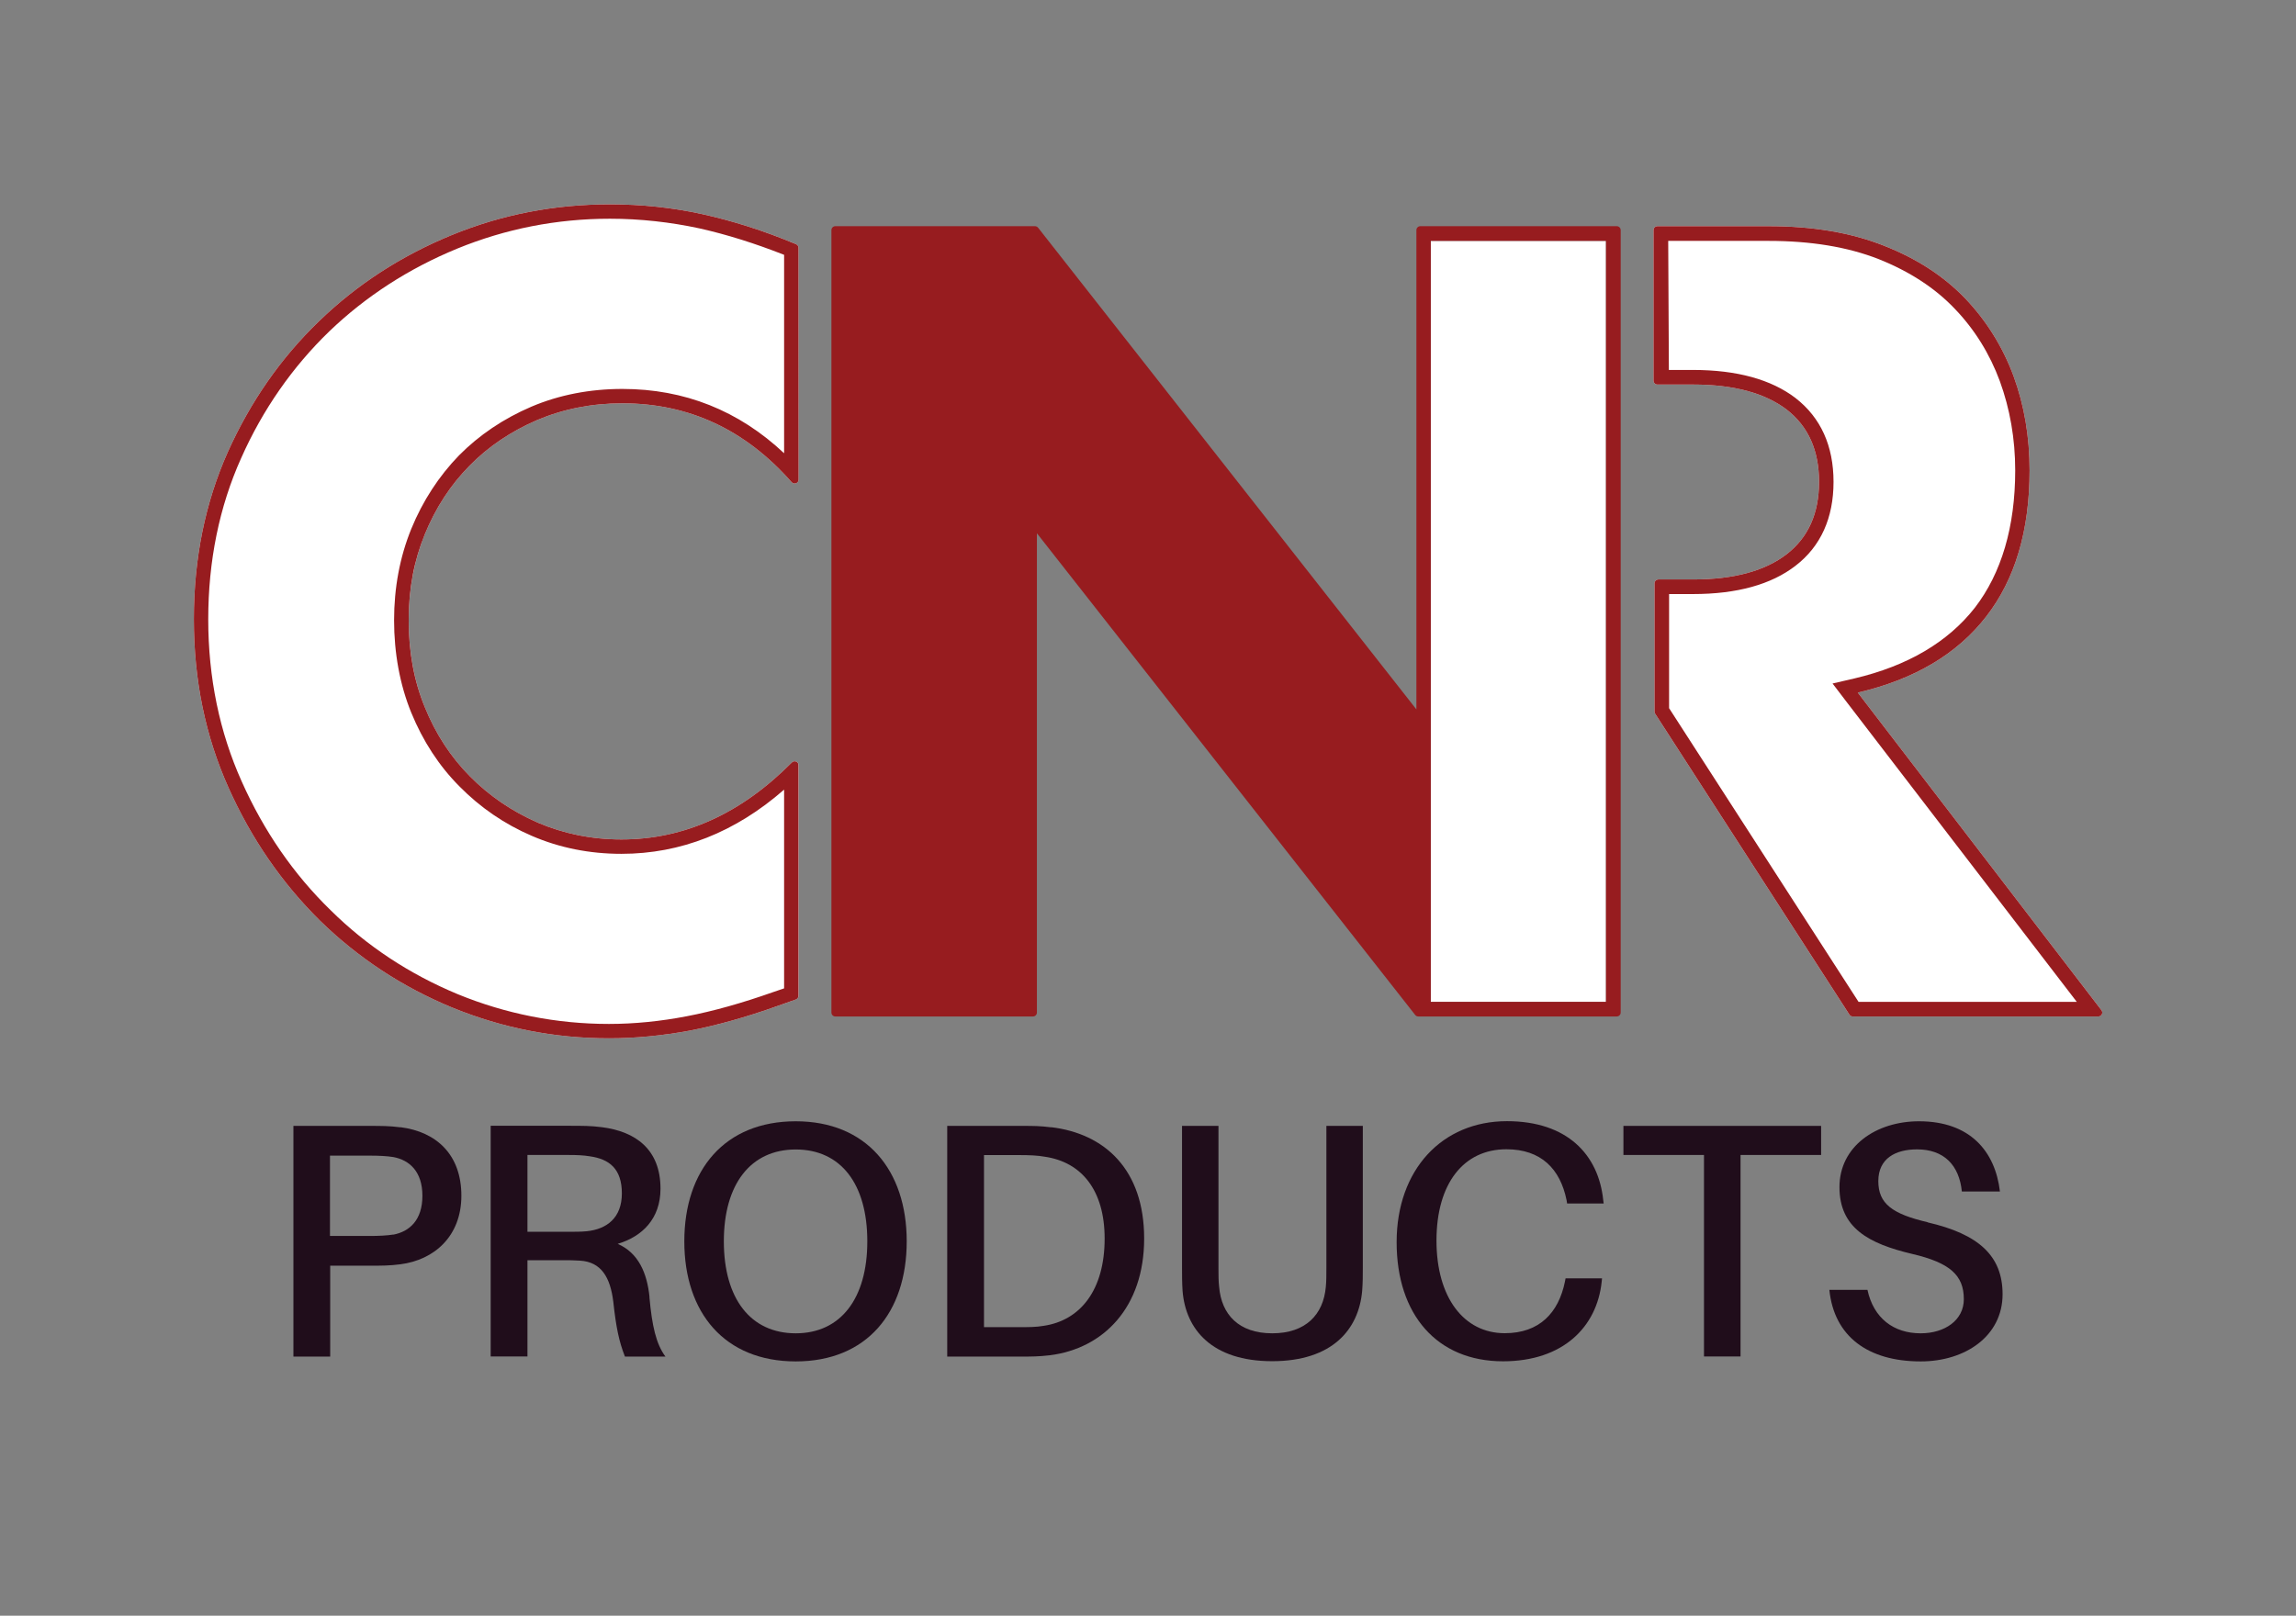
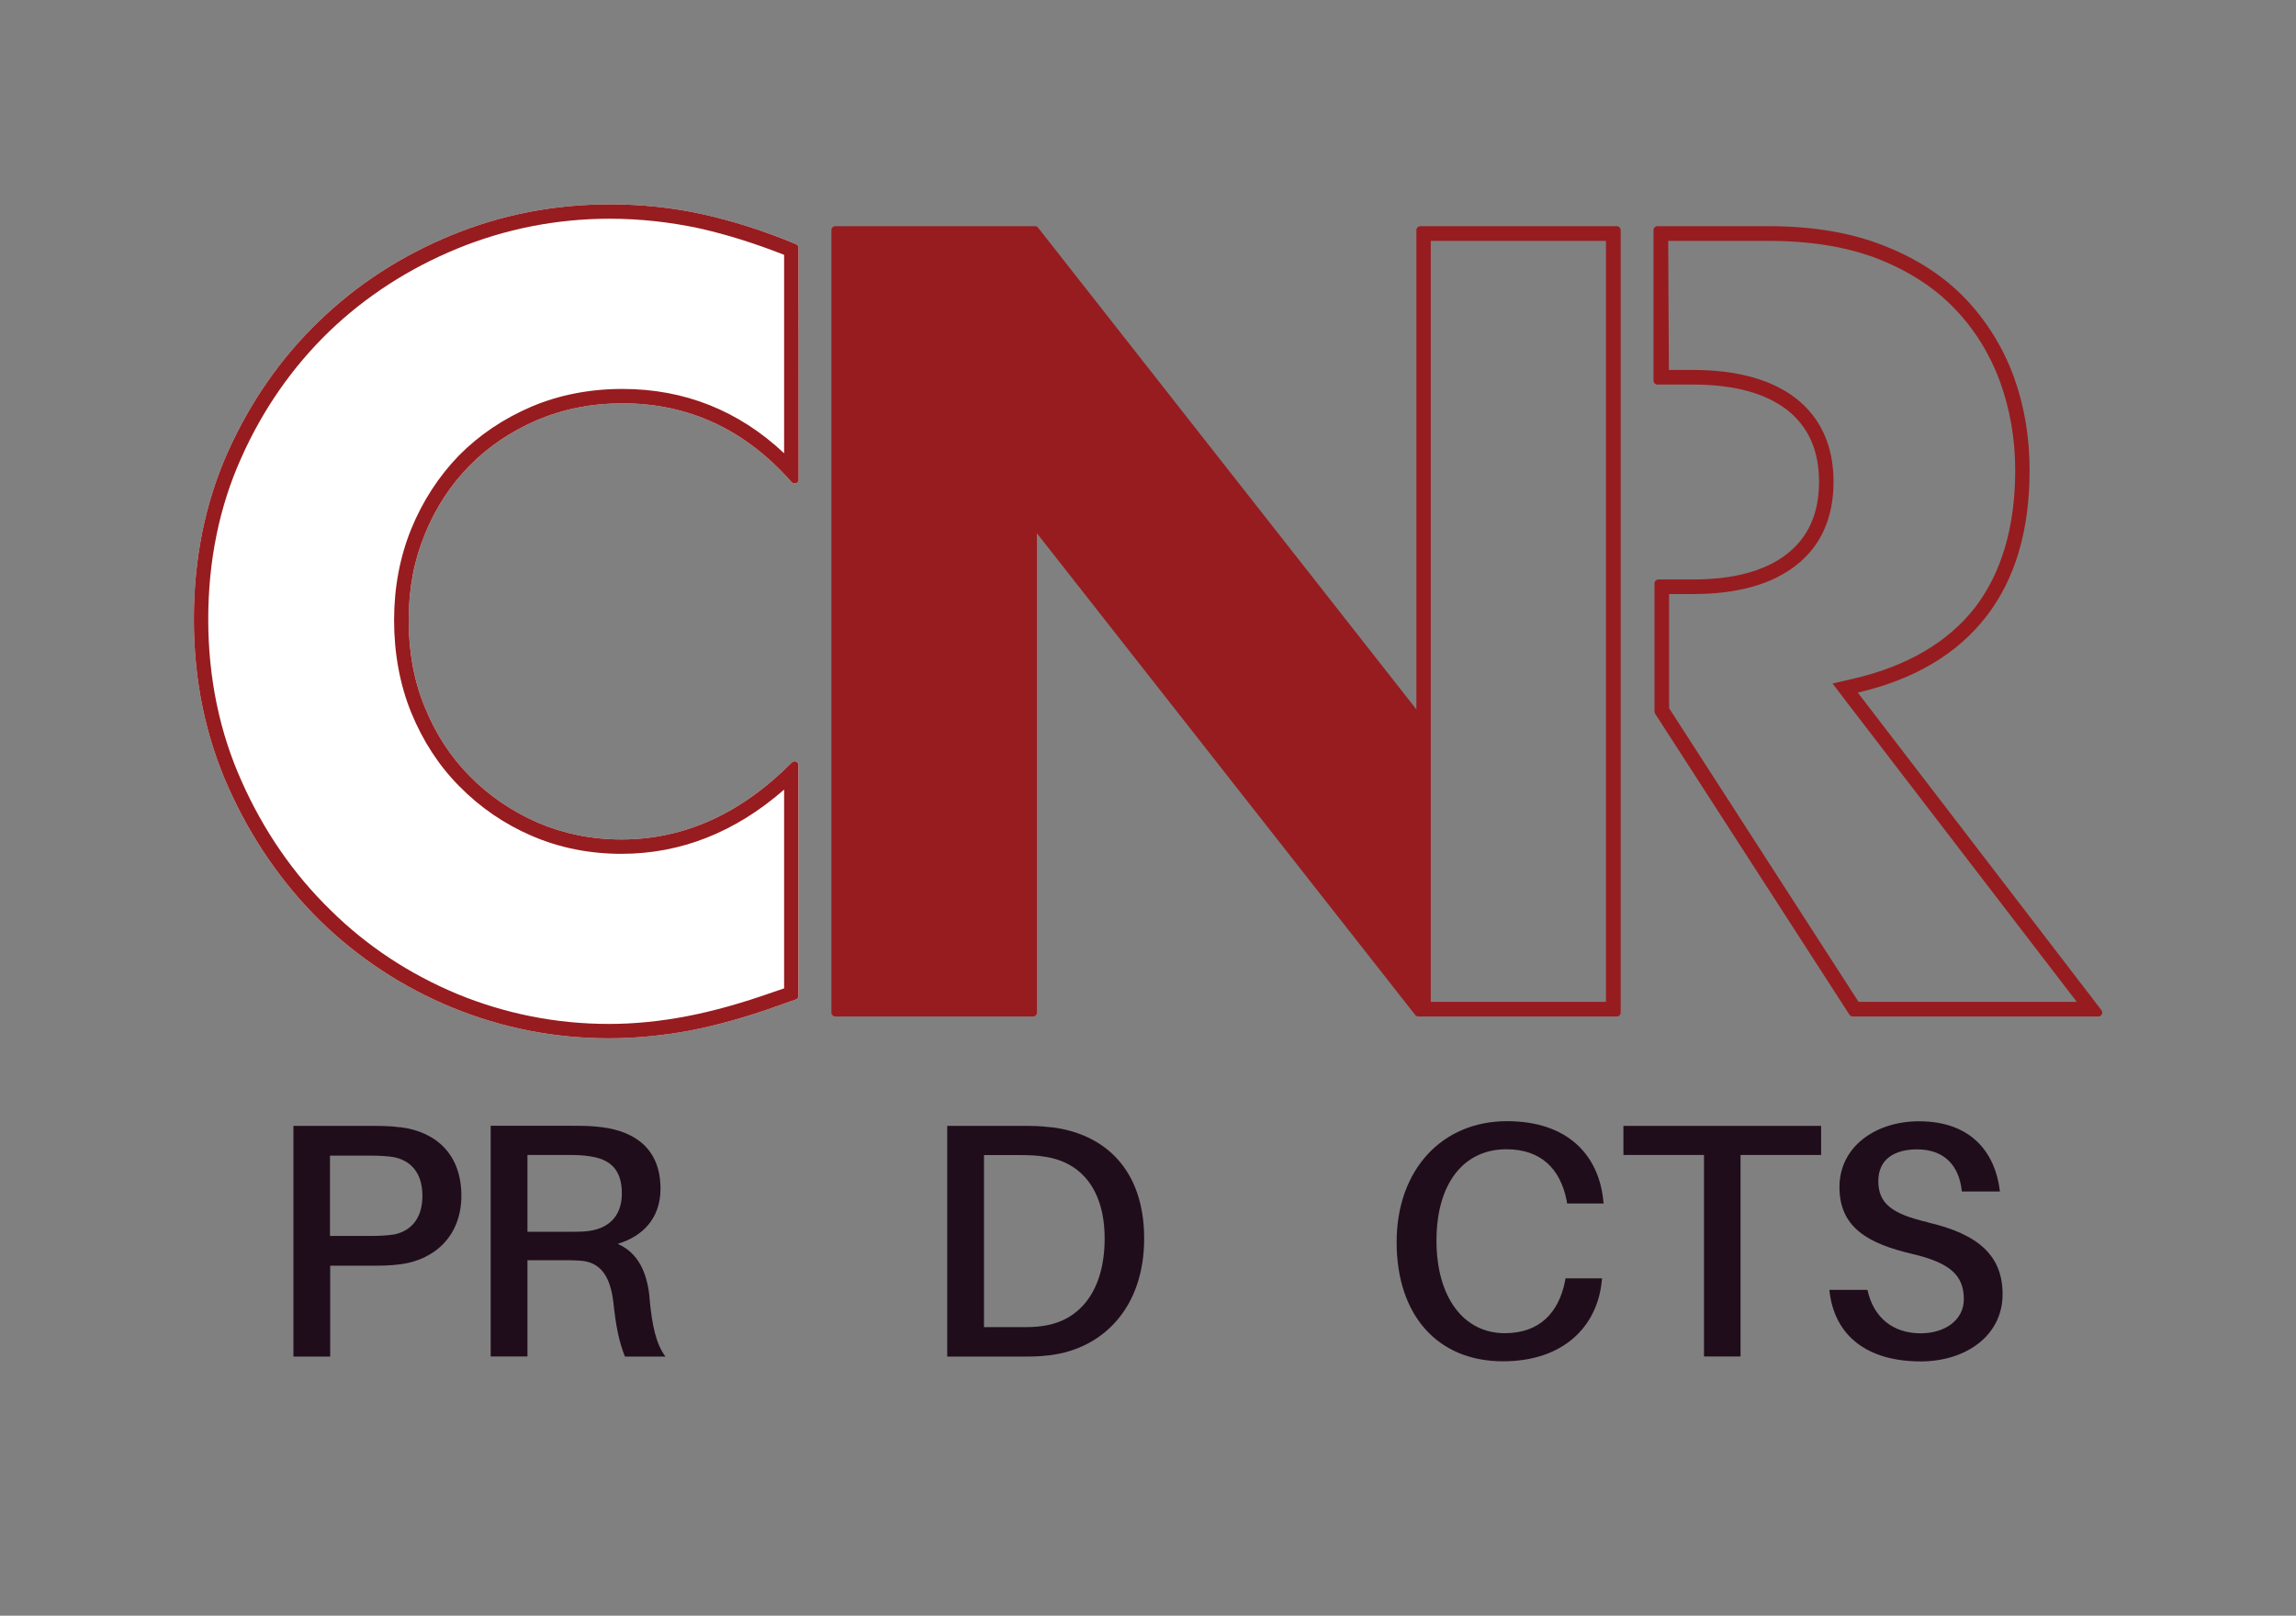
<svg xmlns="http://www.w3.org/2000/svg" id="Black" viewBox="0 0 209.16 147.22">
  <rect x="0" y="0" width="209.16" height="147.22" fill="#808080" stroke="none" />
  <defs>
    <style>      .cls-1 {        fill: #200d1b;      }      .cls-1, .cls-2, .cls-3 {        stroke-width: 0px;      }      .cls-2 {        fill: #971c1f;      }      .cls-3 {        fill: #fff;      }    </style>
  </defs>
  <g>
    <path class="cls-1" d="M36.47,102.72c-.97-.13-1.74-.13-2.86-.13h-6.88v21.02h3.35v-8.28h3.54c1.13,0,1.89,0,2.86-.13,3.05-.39,5.55-2.53,5.55-6.25s-2.25-5.82-5.55-6.24ZM35.83,112.49c-.55.09-1.28.13-2.14.13h-3.63v-7.32h3.63c.85,0,1.58.04,2.14.13,1.46.27,2.65,1.31,2.65,3.53s-1.18,3.26-2.65,3.54Z" />
    <path class="cls-1" d="M59.17,118.19c-.22-2.19-1.01-4.03-2.9-4.85,2.23-.67,3.9-2.28,3.9-5.03,0-3.59-2.28-5.21-5.33-5.6-1.01-.13-1.76-.13-2.89-.13h-7.25v21.02h3.35v-8.77h3.25c.52,0,1.04,0,1.55.04,1.92.12,2.75,1.52,3.02,3.75.25,2.31.52,3.62,1.06,4.99h3.69c-.85-1.15-1.22-2.77-1.46-5.42ZM53.44,112.19c-.52.05-1.04.05-1.89.05h-3.5v-7h3.72c.85,0,1.4.03,1.95.12,1.8.25,2.93,1.15,2.93,3.38s-1.37,3.26-3.2,3.45Z" />
-     <path class="cls-1" d="M72.49,102.17c-6.46,0-10.15,4.42-10.15,10.94s3.68,10.94,10.15,10.94,10.11-4.45,10.11-10.94-3.68-10.94-10.11-10.94ZM72.49,121.49c-4.12,0-6.55-3.17-6.55-8.38s2.44-8.37,6.55-8.37,6.52,3.14,6.52,8.37-2.44,8.38-6.52,8.38Z" />
    <path class="cls-1" d="M95.76,102.72c-1.06-.13-1.55-.13-2.68-.13h-6.79v21.02h6.67c1.13,0,1.61,0,2.68-.12,4.87-.61,8.59-4.35,8.59-10.64s-3.6-9.56-8.47-10.14ZM95.06,120.81c-.67.12-1.37.12-2.41.12h-3.01v-15.68h3.14c1,0,1.74.03,2.4.15,3.35.49,5.45,3.05,5.45,7.46,0,4.66-2.19,7.46-5.57,7.95Z" />
-     <path class="cls-1" d="M120.83,102.59v12.95c0,.65,0,1.22-.05,1.71-.22,2.53-1.83,4.24-4.88,4.24s-4.63-1.71-4.84-4.24c-.06-.49-.06-1.06-.06-1.71v-12.95h-3.32v12.89c0,.75,0,1.36.05,2.15.28,3.51,2.68,6.4,8.16,6.4s7.89-2.89,8.2-6.4c.06-.79.06-1.4.06-2.15v-12.89h-3.33Z" />
    <path class="cls-1" d="M142.56,116.79c-.58,2.83-2.32,4.69-5.48,4.69-3.72,0-6.22-3.24-6.22-8.44s2.47-8.32,6.37-8.32c3.16,0,4.9,1.79,5.48,4.63l.05.31h3.33l-.04-.31c-.43-4.15-3.29-7.19-8.77-7.19-5.91,0-10.05,4.42-10.05,11.03s3.69,10.85,9.69,10.85c5.48,0,8.56-3.14,8.99-7.25l.03-.31h-3.32l-.06.31Z" />
    <path class="cls-1" d="M147.89,102.59v2.65h7.34v18.36h3.33v-18.36h7.34v-2.65h-18Z" />
    <path class="cls-1" d="M175.61,111.37c-3.25-.76-4.5-1.7-4.5-3.75s1.55-2.89,3.53-2.89c2.44,0,3.84,1.43,4.08,3.84h3.47c-.43-3.65-2.71-6.4-7.37-6.4-3.93,0-7.25,2.29-7.25,6s2.65,5.15,6.64,6.09c3.41.8,4.69,1.93,4.69,4.12,0,1.92-1.74,3.11-3.93,3.11-2.46,0-4.29-1.37-4.85-3.96h-3.47c.43,4.24,3.51,6.52,8.32,6.52,4.08,0,7.46-2.32,7.46-6.12,0-3.51-2.19-5.48-6.83-6.55Z" />
  </g>
  <g>
    <g>
-       <rect class="cls-3" x="130.34" y="21.95" width="15.96" height="69.34" />
      <path class="cls-2" d="M147.28,20.61h-17.89c-.2,0-.36.16-.36.36v43.67l-34.46-43.89c-.07-.09-.18-.14-.29-.14h-18.18c-.2,0-.36.16-.36.36v71.29c0,.2.16.36.36.36h18c.2,0,.36-.16.36-.36v-43.67l34.46,43.89c.07.09.17.14.29.14h18.07c.2,0,.36-.16.36-.36V20.97c0-.2-.16-.36-.36-.36ZM146.3,91.29h-15.96V21.95h15.96v69.34Z" />
    </g>
    <g>
      <path class="cls-3" d="M20.81,71.76c-2.1-4.69-3.15-9.79-3.15-15.33s1.03-10.62,3.09-15.24c2.08-4.62,4.84-8.58,8.32-11.93,3.46-3.35,7.48-5.95,12.08-7.84,4.58-1.88,9.37-2.8,14.41-2.8,2.87,0,5.69.29,8.45.9,2.71.6,5.55,1.49,8.51,2.73.13.05.22.19.22.33,0,2.09.01,17.13.01,21.12,0,.34-.41.48-.64.23-4.21-4.78-9.35-7.18-15.41-7.18-2.81,0-5.39.52-7.78,1.53-2.38,1.03-4.44,2.41-6.15,4.16-1.73,1.75-3.08,3.83-4.07,6.24-.99,2.43-1.47,5.04-1.47,7.84s.48,5.52,1.47,7.92c.99,2.44,2.36,4.54,4.12,6.31,1.75,1.77,3.81,3.17,6.15,4.2,2.36,1.01,4.9,1.54,7.64,1.54,5.72,0,10.9-2.35,15.52-7.01.23-.23.62-.08.62.25v21c-.01.15-.1.28-.24.34l-1.67.59c-2.87,1.03-5.54,1.77-8.01,2.25-2.5.46-4.95.7-7.36.7-4.97,0-9.72-.94-14.27-2.8-4.56-1.88-8.57-4.53-12.05-7.92-3.46-3.42-6.26-7.47-8.34-12.13Z" />
      <path class="cls-2" d="M72.13,69.48c-4.62,4.66-9.8,7.01-15.52,7.01-2.74,0-5.28-.53-7.64-1.54-2.34-1.03-4.4-2.43-6.15-4.2-1.76-1.77-3.13-3.87-4.12-6.31-.99-2.4-1.47-5.05-1.47-7.92s.48-5.41,1.47-7.84c.99-2.41,2.34-4.49,4.07-6.24,1.71-1.75,3.77-3.13,6.15-4.16,2.39-1.01,4.97-1.53,7.78-1.53,6.06,0,11.2,2.4,15.41,7.18.23.25.64.11.64-.23,0-3.99-.01-19.03-.01-21.12,0-.14-.09-.28-.22-.33-2.96-1.24-5.8-2.13-8.51-2.73-2.76-.61-5.58-.9-8.45-.9-5.04,0-9.83.92-14.41,2.8-4.6,1.89-8.62,4.49-12.08,7.84-3.48,3.35-6.24,7.31-8.32,11.93-2.06,4.62-3.09,9.7-3.09,15.24s1.05,10.64,3.15,15.33c2.08,4.66,4.88,8.71,8.34,12.13,3.48,3.39,7.49,6.04,12.05,7.92,4.55,1.86,9.3,2.8,14.27,2.8,2.41,0,4.86-.24,7.36-.7,2.47-.48,5.14-1.22,8.01-2.25l1.67-.59c.14-.06.23-.19.23-.34v-21c.01-.33-.38-.48-.61-.25ZM71.43,90.06l-1.03.35c-2.8.99-5.43,1.73-7.84,2.19-2.38.46-4.77.7-7.09.7-4.77,0-9.41-.92-13.77-2.71-4.38-1.82-8.28-4.38-11.6-7.67-3.35-3.26-6.07-7.2-8.08-11.71-2.02-4.49-3.05-9.46-3.05-14.78s1.01-10.27,3-14.69c1.97-4.44,4.69-8.32,8.02-11.54,3.32-3.19,7.24-5.73,11.67-7.55,4.4-1.8,9.06-2.72,13.9-2.72,2.76,0,5.52.31,8.16.88,2.46.55,5.04,1.36,7.71,2.41v18.08c-4.14-3.89-9.08-5.86-14.73-5.86-2.96,0-5.76.54-8.3,1.62-2.54,1.09-4.75,2.58-6.59,4.44-1.82,1.88-3.29,4.12-4.34,6.68-1.05,2.58-1.57,5.38-1.57,8.34s.52,5.87,1.57,8.43c1.05,2.56,2.52,4.84,4.4,6.72,1.87,1.9,4.08,3.42,6.57,4.49,2.52,1.09,5.26,1.64,8.17,1.64,5.39,0,10.36-1.95,14.82-5.85v18.11Z" />
    </g>
    <g>
-       <path class="cls-3" d="M191.15,92.62h-22.37c-.12,0-.24-.06-.3-.16l-17.71-27.44c-.03-.06-.05-.13-.05-.2v-11.66c0-.2.16-.36.36-.36h3.16c3.7,0,6.53-.77,8.52-2.3,1.97-1.53,2.95-3.72,2.95-6.59s-.98-5.06-2.95-6.59c-1.99-1.51-4.82-2.28-8.52-2.28h-3.25c-.2,0-.36-.16-.36-.36v-13.71c0-.2.16-.36.36-.36h10.13c4.03,0,7.51.59,10.51,1.78,3,1.18,5.45,2.78,7.4,4.81,1.94,2.04,3.41,4.4,4.4,7.07.98,2.68,1.46,5.54,1.46,8.59,0,5.47-1.31,9.92-3.96,13.33-2.63,3.39-6.52,5.72-11.69,6.92l22.19,28.93c.19.24.02.58-.28.58Z" />
      <path class="cls-2" d="M191.43,92.04l-22.19-28.93c5.17-1.2,9.06-3.53,11.69-6.92,2.65-3.41,3.96-7.86,3.96-13.33,0-3.05-.48-5.91-1.46-8.59-.99-2.67-2.46-5.03-4.4-7.07-1.95-2.03-4.4-3.63-7.4-4.81-3-1.19-6.48-1.78-10.51-1.78h-10.13c-.2,0-.36.16-.36.36v13.71c0,.2.16.36.36.36h3.25c3.7,0,6.53.77,8.52,2.28,1.97,1.53,2.95,3.72,2.95,6.59s-.98,5.06-2.95,6.59c-1.99,1.53-4.82,2.3-8.52,2.3h-3.16c-.2,0-.36.16-.36.36v11.66c0,.07.02.14.05.2l17.71,27.44c.06.1.18.16.3.16h22.37c.3,0,.47-.34.28-.58ZM169.31,91.29l-17.26-26.76v-10.4h2.19c3.99,0,7.12-.87,9.33-2.58,2.3-1.77,3.46-4.36,3.46-7.64s-1.16-5.85-3.46-7.64c-2.21-1.69-5.34-2.56-9.33-2.56h-2.21l-.06-11.76h9.15c3.83,0,7.2.55,10.02,1.66,2.81,1.12,5.13,2.63,6.92,4.51,1.82,1.89,3.2,4.12,4.12,6.61.92,2.52,1.4,5.26,1.4,8.13,0,5.14-1.25,9.37-3.68,12.52-2.45,3.13-6.13,5.3-10.97,6.44l-1.99.46,1.25,1.64,21,27.37h-19.88Z" />
    </g>
  </g>
</svg>